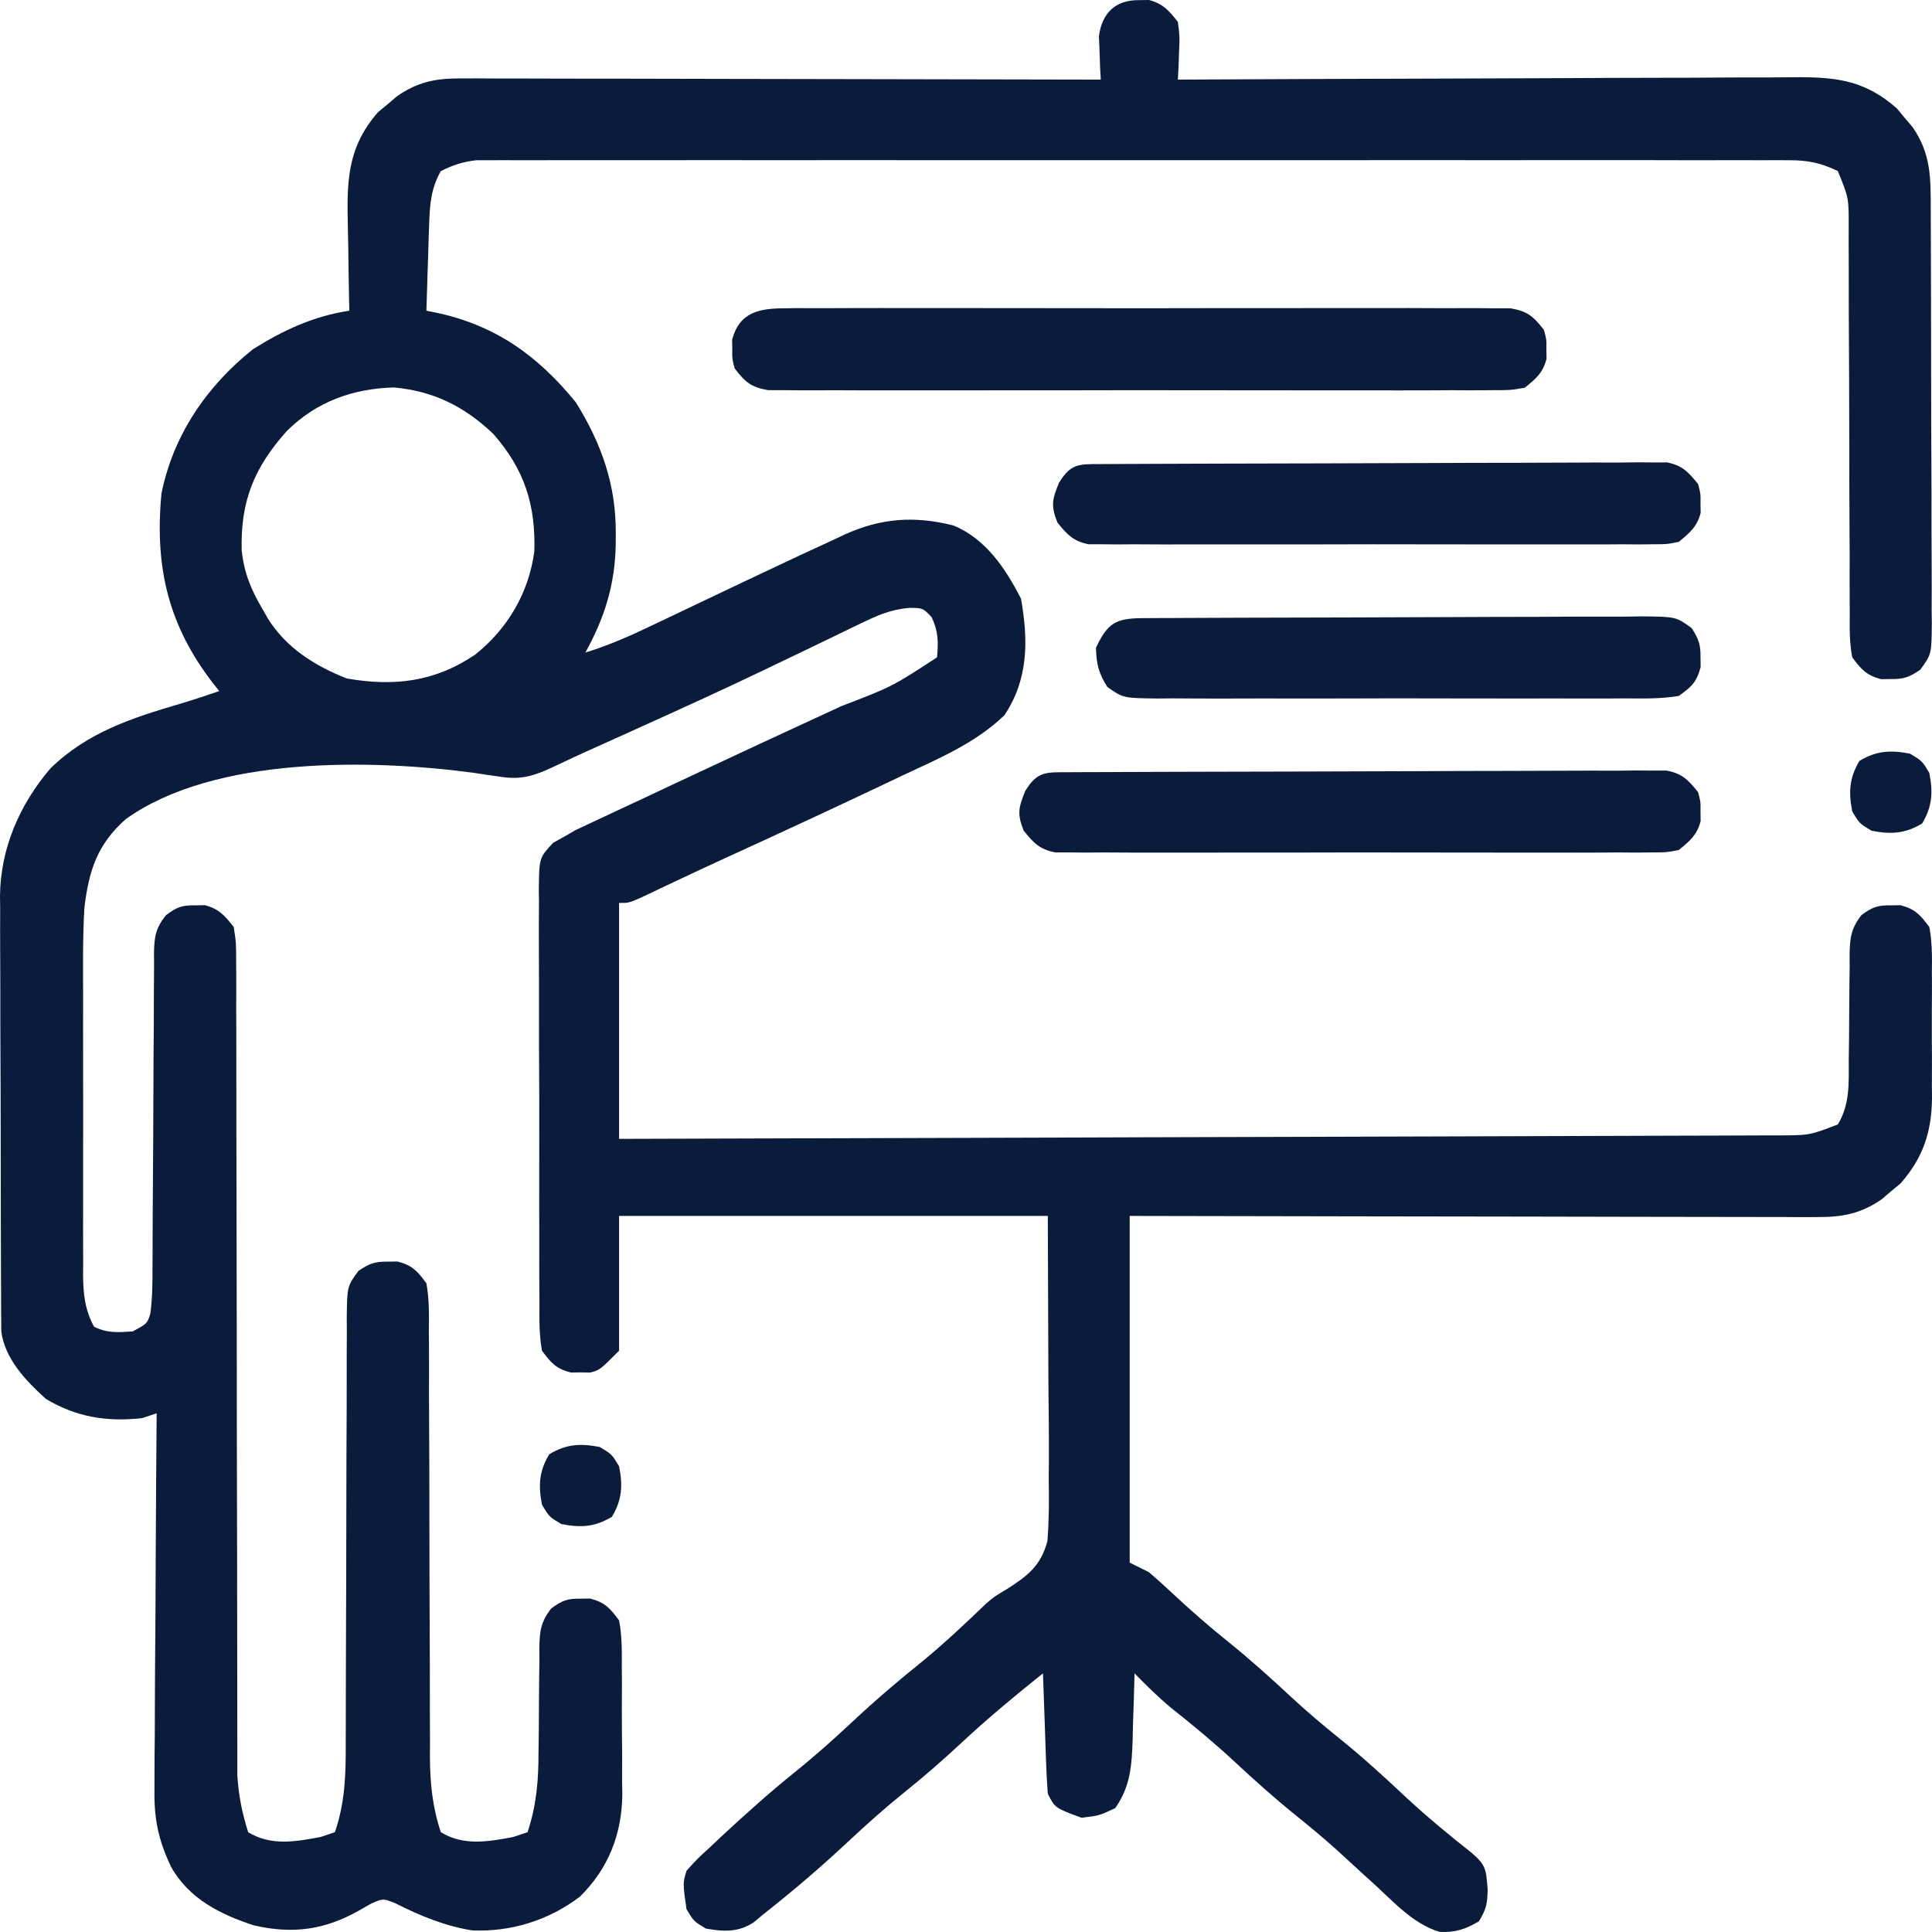
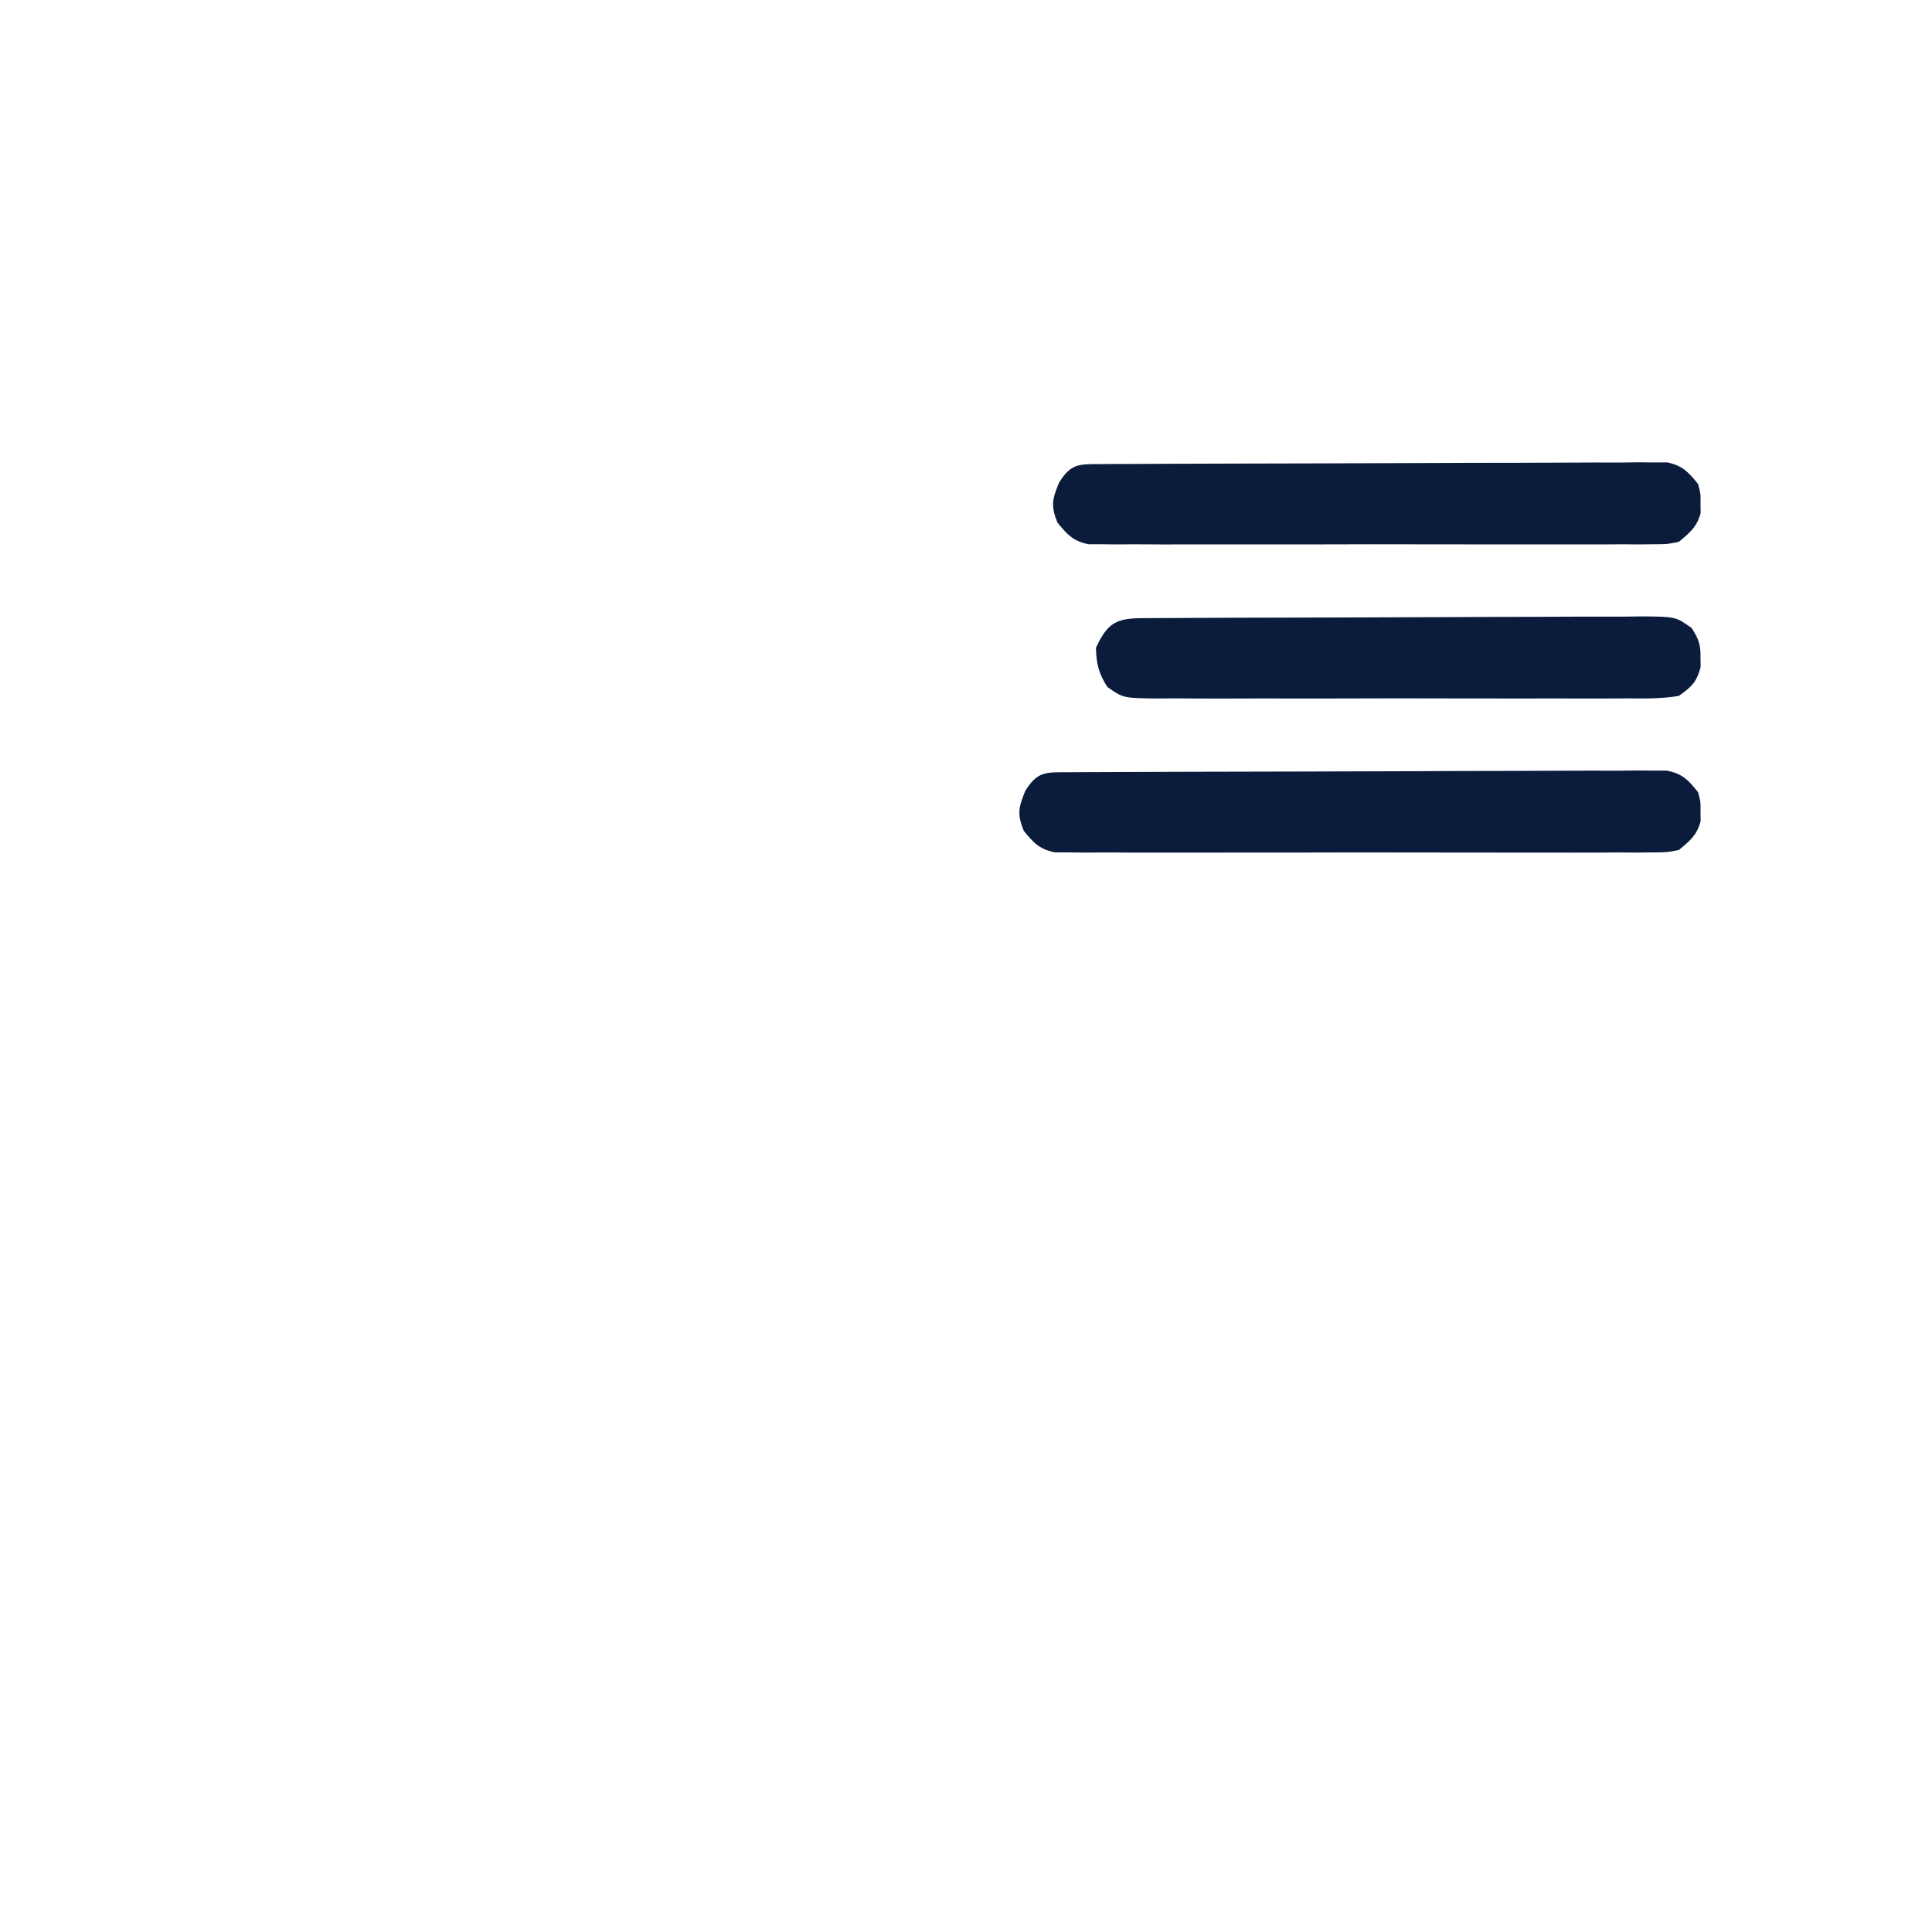
<svg xmlns="http://www.w3.org/2000/svg" width="44" height="44" viewBox="0 0 44 44" fill="none">
-   <path d="M25.947 0.003C26.02 0.002 26.092 0.001 26.167 0C26.49 0.086 26.617 0.238 26.825 0.497C26.868 0.828 26.868 0.828 26.852 1.182C26.849 1.3 26.845 1.419 26.84 1.54C26.835 1.63 26.83 1.72 26.825 1.813C26.903 1.812 26.981 1.812 27.061 1.812C28.955 1.802 30.85 1.795 32.744 1.79C33.66 1.788 34.577 1.785 35.493 1.78C36.291 1.775 37.09 1.772 37.889 1.771C38.312 1.771 38.734 1.77 39.157 1.766C39.556 1.763 39.954 1.762 40.352 1.763C40.567 1.763 40.782 1.761 40.997 1.758C41.894 1.762 42.504 1.859 43.198 2.467C43.257 2.538 43.316 2.61 43.377 2.683C43.438 2.754 43.498 2.825 43.561 2.899C43.978 3.503 43.972 4.058 43.971 4.769C43.972 4.879 43.972 4.988 43.973 5.101C43.975 5.463 43.976 5.824 43.976 6.186C43.977 6.437 43.977 6.688 43.978 6.94C43.979 7.466 43.98 7.993 43.98 8.52C43.98 9.195 43.983 9.871 43.986 10.546C43.989 11.065 43.989 11.584 43.989 12.103C43.989 12.352 43.99 12.601 43.992 12.85C43.994 13.198 43.994 13.546 43.992 13.893C43.994 13.997 43.995 14.1 43.996 14.206C43.989 14.903 43.989 14.903 43.73 15.255C43.482 15.422 43.358 15.47 43.061 15.465C42.953 15.467 42.953 15.467 42.842 15.468C42.506 15.379 42.393 15.25 42.184 14.971C42.118 14.636 42.124 14.305 42.127 13.964C42.126 13.811 42.126 13.811 42.125 13.655C42.123 13.319 42.124 12.982 42.125 12.645C42.123 12.411 42.122 12.177 42.121 11.943C42.117 11.326 42.116 10.71 42.116 10.093C42.115 9.107 42.111 8.121 42.105 7.134C42.104 6.79 42.104 6.445 42.104 6.1C42.104 5.889 42.103 5.678 42.102 5.466C42.102 5.37 42.103 5.275 42.103 5.176C42.105 4.506 42.105 4.506 41.855 3.896C41.48 3.713 41.176 3.649 40.76 3.649C40.653 3.649 40.545 3.648 40.434 3.648C40.258 3.648 40.258 3.648 40.078 3.649C39.952 3.649 39.827 3.648 39.697 3.648C39.276 3.647 38.854 3.648 38.433 3.649C38.131 3.648 37.829 3.648 37.527 3.647C36.792 3.646 36.057 3.647 35.322 3.647C34.724 3.648 34.127 3.648 33.529 3.648C33.444 3.648 33.359 3.647 33.271 3.647C33.099 3.647 32.926 3.647 32.753 3.647C31.134 3.647 29.514 3.647 27.894 3.648C26.504 3.649 25.114 3.649 23.724 3.648C22.11 3.647 20.496 3.647 18.882 3.647C18.71 3.647 18.538 3.647 18.366 3.648C18.281 3.648 18.196 3.648 18.109 3.648C17.512 3.648 16.916 3.648 16.319 3.647C15.591 3.646 14.864 3.647 14.137 3.648C13.766 3.648 13.395 3.648 13.024 3.648C12.621 3.647 12.219 3.648 11.817 3.649C11.7 3.649 11.582 3.648 11.461 3.648C11.353 3.648 11.245 3.649 11.134 3.649C10.995 3.649 10.995 3.649 10.853 3.649C10.547 3.681 10.316 3.76 10.04 3.896C9.821 4.282 9.789 4.636 9.775 5.074C9.771 5.191 9.767 5.308 9.762 5.428C9.759 5.549 9.756 5.67 9.752 5.795C9.748 5.918 9.744 6.041 9.739 6.167C9.729 6.47 9.72 6.773 9.711 7.076C9.776 7.089 9.84 7.102 9.906 7.115C11.264 7.397 12.234 8.084 13.112 9.16C13.7 10.102 14.032 11.044 14.024 12.155C14.023 12.277 14.023 12.277 14.023 12.402C14.005 13.313 13.773 14.063 13.331 14.862C13.862 14.698 14.349 14.484 14.848 14.244C14.93 14.205 15.012 14.166 15.097 14.126C15.359 14.002 15.62 13.877 15.882 13.752C16.567 13.425 17.252 13.1 17.939 12.778C18.072 12.716 18.072 12.716 18.208 12.651C18.473 12.527 18.737 12.405 19.003 12.284C19.082 12.247 19.161 12.209 19.243 12.171C20.064 11.799 20.829 11.744 21.712 11.967C22.448 12.267 22.902 12.95 23.253 13.635C23.42 14.581 23.423 15.47 22.876 16.287C22.217 16.928 21.351 17.287 20.531 17.672C20.39 17.739 20.249 17.806 20.109 17.873C18.942 18.427 17.77 18.969 16.596 19.506C16.206 19.685 15.816 19.865 15.429 20.049C15.351 20.085 15.273 20.122 15.193 20.16C14.995 20.254 14.797 20.348 14.6 20.442C14.319 20.564 14.319 20.564 14.099 20.564C14.099 22.337 14.099 24.11 14.099 25.937C17.556 25.928 21.013 25.918 24.469 25.906C24.877 25.905 25.285 25.904 25.693 25.902C25.774 25.902 25.856 25.902 25.939 25.901C27.255 25.897 28.57 25.893 29.886 25.89C31.236 25.887 32.585 25.883 33.935 25.878C34.768 25.874 35.601 25.872 36.434 25.87C37.072 25.869 37.711 25.867 38.349 25.864C38.611 25.863 38.873 25.862 39.136 25.862C39.493 25.862 39.85 25.86 40.207 25.858C40.364 25.858 40.364 25.858 40.523 25.858C41.215 25.855 41.215 25.855 41.855 25.608C42.131 25.158 42.105 24.671 42.104 24.158C42.106 23.982 42.109 23.806 42.111 23.63C42.113 23.354 42.115 23.078 42.116 22.802C42.117 22.534 42.121 22.267 42.125 21.999C42.124 21.917 42.123 21.834 42.123 21.75C42.13 21.363 42.153 21.151 42.393 20.841C42.642 20.659 42.757 20.614 43.061 20.619C43.17 20.617 43.17 20.617 43.281 20.615C43.618 20.705 43.729 20.831 43.939 21.112C44.006 21.459 44.001 21.803 43.997 22.156C43.998 22.258 43.998 22.36 43.999 22.465C43.999 22.68 43.998 22.896 43.996 23.112C43.994 23.44 43.996 23.767 43.999 24.096C43.999 24.306 43.998 24.516 43.997 24.726C43.998 24.823 43.999 24.92 44 25.02C43.989 25.789 43.795 26.368 43.285 26.951C43.213 27.01 43.142 27.069 43.068 27.13C42.997 27.19 42.926 27.251 42.853 27.314C42.374 27.643 41.964 27.719 41.388 27.718C41.249 27.718 41.111 27.718 40.968 27.719C40.816 27.718 40.664 27.717 40.511 27.716C40.35 27.716 40.189 27.716 40.028 27.716C39.591 27.717 39.154 27.715 38.718 27.714C38.261 27.712 37.804 27.712 37.348 27.712C36.483 27.711 35.619 27.709 34.754 27.707C33.586 27.704 32.418 27.703 31.249 27.702C29.409 27.7 27.568 27.695 25.728 27.692C25.728 30.297 25.728 32.902 25.728 35.587C25.873 35.659 26.018 35.731 26.167 35.806C26.356 35.968 26.541 36.136 26.722 36.306C27.127 36.683 27.539 37.043 27.97 37.389C28.468 37.79 28.938 38.213 29.405 38.648C29.758 38.974 30.119 39.282 30.493 39.582C31.017 40.003 31.507 40.45 31.996 40.909C32.483 41.363 32.989 41.782 33.512 42.194C33.846 42.479 33.844 42.578 33.88 43.03C33.874 43.354 33.853 43.47 33.682 43.756C33.379 43.937 33.14 44.016 32.785 43.997C32.199 43.821 31.764 43.34 31.323 42.934C31.173 42.797 31.173 42.797 31.02 42.659C30.819 42.475 30.618 42.292 30.418 42.107C30.125 41.845 29.826 41.597 29.52 41.35C29.023 40.95 28.553 40.528 28.086 40.093C27.627 39.669 27.148 39.273 26.657 38.884C26.367 38.641 26.102 38.38 25.838 38.109C25.836 38.178 25.834 38.248 25.833 38.32C25.825 38.638 25.814 38.956 25.803 39.274C25.8 39.438 25.8 39.438 25.796 39.606C25.774 40.201 25.751 40.675 25.399 41.179C25.035 41.35 25.035 41.35 24.631 41.398C24.025 41.174 24.025 41.174 23.863 40.85C23.846 40.644 23.836 40.436 23.828 40.229C23.824 40.106 23.819 39.983 23.814 39.856C23.81 39.727 23.806 39.599 23.801 39.466C23.797 39.336 23.792 39.206 23.787 39.073C23.775 38.751 23.764 38.43 23.753 38.109C23.113 38.621 22.488 39.14 21.888 39.699C21.482 40.077 21.067 40.441 20.634 40.788C20.174 41.158 19.74 41.544 19.31 41.947C18.692 42.525 18.056 43.069 17.39 43.592C17.316 43.654 17.241 43.716 17.165 43.78C16.813 44.012 16.48 43.993 16.074 43.921C15.8 43.756 15.8 43.756 15.635 43.482C15.55 42.888 15.55 42.888 15.635 42.605C15.875 42.339 15.875 42.339 16.184 42.056C16.282 41.963 16.381 41.87 16.483 41.774C17.01 41.288 17.538 40.813 18.097 40.364C18.556 39.995 18.99 39.608 19.42 39.205C19.942 38.717 20.48 38.258 21.038 37.811C21.533 37.401 22 36.961 22.463 36.516C22.656 36.354 22.656 36.354 22.926 36.194C23.405 35.889 23.705 35.66 23.854 35.098C23.891 34.625 23.894 34.162 23.884 33.688C23.885 33.535 23.886 33.381 23.888 33.227C23.89 32.661 23.883 32.095 23.877 31.529C23.872 30.263 23.868 28.996 23.863 27.692C20.641 27.692 17.419 27.692 14.099 27.692C14.099 28.705 14.099 29.718 14.099 30.762C13.661 31.201 13.661 31.201 13.441 31.259C13.369 31.258 13.296 31.256 13.222 31.255C13.113 31.257 13.113 31.257 13.002 31.259C12.663 31.169 12.554 31.046 12.344 30.762C12.277 30.403 12.283 30.047 12.286 29.682C12.284 29.518 12.284 29.518 12.283 29.35C12.28 28.988 12.281 28.626 12.282 28.264C12.281 28.012 12.281 27.761 12.28 27.509C12.279 26.982 12.279 26.455 12.281 25.927C12.283 25.251 12.28 24.575 12.276 23.898C12.274 23.379 12.274 22.86 12.275 22.34C12.275 22.091 12.274 21.841 12.273 21.592C12.271 21.244 12.272 20.895 12.275 20.547C12.273 20.392 12.273 20.392 12.271 20.234C12.281 19.535 12.281 19.535 12.598 19.194C12.695 19.139 12.792 19.085 12.893 19.029C12.993 18.97 12.993 18.97 13.096 18.911C13.16 18.881 13.223 18.851 13.289 18.82C13.362 18.785 13.436 18.75 13.512 18.715C13.59 18.678 13.669 18.642 13.75 18.604C13.834 18.565 13.917 18.526 14.003 18.485C14.275 18.357 14.547 18.23 14.819 18.104C15.007 18.015 15.195 17.927 15.383 17.838C16.639 17.249 17.896 16.664 19.156 16.084C20.32 15.637 20.32 15.637 21.34 14.971C21.372 14.615 21.371 14.379 21.216 14.053C21.018 13.847 21.018 13.847 20.716 13.843C20.281 13.881 19.992 14.01 19.599 14.201C19.527 14.235 19.455 14.27 19.381 14.305C19.226 14.38 19.07 14.455 18.915 14.531C18.5 14.733 18.083 14.932 17.666 15.131C17.581 15.172 17.495 15.213 17.407 15.256C16.491 15.695 15.566 16.116 14.641 16.534C14.49 16.603 14.338 16.671 14.187 16.74C13.912 16.864 13.636 16.988 13.361 17.112C13.14 17.212 12.921 17.313 12.703 17.418C12.246 17.635 11.926 17.773 11.412 17.692C11.32 17.679 11.228 17.666 11.134 17.653C10.973 17.628 10.973 17.628 10.808 17.603C8.474 17.289 4.879 17.21 2.863 18.656C2.215 19.23 2.023 19.829 1.922 20.674C1.882 21.358 1.891 22.043 1.893 22.728C1.893 22.927 1.893 23.126 1.892 23.324C1.892 23.739 1.892 24.153 1.893 24.568C1.895 25.099 1.894 25.629 1.893 26.16C1.892 26.569 1.892 26.979 1.893 27.388C1.893 27.584 1.893 27.78 1.892 27.976C1.892 28.249 1.892 28.522 1.894 28.795C1.893 28.875 1.893 28.956 1.892 29.039C1.896 29.476 1.933 29.825 2.141 30.214C2.445 30.366 2.683 30.344 3.019 30.323C3.35 30.147 3.35 30.147 3.423 29.923C3.472 29.561 3.474 29.202 3.473 28.837C3.474 28.755 3.474 28.672 3.475 28.587C3.475 28.407 3.476 28.228 3.476 28.048C3.477 27.764 3.479 27.48 3.481 27.197C3.487 26.39 3.492 25.582 3.494 24.776C3.495 24.282 3.498 23.788 3.503 23.294C3.504 23.105 3.504 22.917 3.504 22.729C3.504 22.466 3.506 22.203 3.509 21.94C3.509 21.862 3.508 21.785 3.507 21.705C3.514 21.331 3.544 21.142 3.777 20.845C4.026 20.659 4.138 20.614 4.445 20.619C4.554 20.617 4.554 20.617 4.665 20.615C4.992 20.702 5.114 20.847 5.323 21.112C5.378 21.472 5.378 21.472 5.378 21.908C5.379 22.029 5.379 22.029 5.38 22.152C5.382 22.421 5.381 22.691 5.379 22.96C5.38 23.153 5.381 23.346 5.382 23.539C5.383 23.955 5.384 24.371 5.383 24.787C5.382 25.445 5.384 26.103 5.386 26.761C5.389 27.802 5.391 28.844 5.391 29.885C5.392 31.748 5.395 33.612 5.4 35.475C5.402 36.129 5.403 36.783 5.402 37.437C5.402 37.844 5.403 38.251 5.404 38.659C5.404 38.847 5.404 39.036 5.404 39.224C5.403 39.482 5.404 39.74 5.405 39.998C5.405 40.142 5.405 40.287 5.405 40.435C5.436 40.901 5.511 41.282 5.652 41.727C6.169 42.043 6.725 41.945 7.298 41.837C7.406 41.801 7.515 41.765 7.627 41.727C7.861 41.048 7.877 40.404 7.874 39.691C7.875 39.578 7.875 39.465 7.875 39.349C7.876 39.105 7.876 38.862 7.876 38.618C7.876 38.233 7.878 37.848 7.879 37.462C7.884 36.367 7.887 35.273 7.888 34.178C7.888 33.507 7.891 32.836 7.895 32.165C7.896 31.91 7.896 31.654 7.896 31.399C7.895 31.042 7.897 30.686 7.899 30.33C7.898 30.171 7.898 30.171 7.897 30.009C7.906 29.295 7.906 29.295 8.165 28.942C8.413 28.776 8.538 28.729 8.833 28.733C8.942 28.732 8.942 28.732 9.053 28.73C9.393 28.82 9.501 28.941 9.711 29.227C9.778 29.594 9.771 29.957 9.767 30.33C9.768 30.442 9.769 30.554 9.77 30.669C9.772 31.04 9.771 31.41 9.77 31.781C9.771 32.039 9.773 32.297 9.774 32.555C9.778 33.235 9.779 33.914 9.779 34.594C9.78 35.68 9.784 36.767 9.789 37.853C9.791 38.232 9.791 38.611 9.79 38.99C9.791 39.223 9.792 39.457 9.793 39.691C9.792 39.795 9.792 39.9 9.791 40.008C9.795 40.617 9.847 41.148 10.04 41.727C10.557 42.043 11.113 41.945 11.686 41.837C11.794 41.801 11.903 41.765 12.015 41.727C12.217 41.117 12.265 40.555 12.264 39.916C12.267 39.741 12.269 39.566 12.271 39.391C12.274 39.119 12.275 38.846 12.276 38.574C12.277 38.309 12.281 38.044 12.285 37.778C12.284 37.697 12.284 37.615 12.283 37.532C12.29 37.147 12.315 36.94 12.553 36.632C12.802 36.45 12.917 36.404 13.222 36.409C13.33 36.407 13.33 36.407 13.441 36.406C13.779 36.495 13.889 36.62 14.099 36.903C14.167 37.255 14.163 37.604 14.161 37.962C14.162 38.066 14.163 38.17 14.164 38.277C14.164 38.497 14.164 38.717 14.162 38.937C14.161 39.27 14.165 39.604 14.169 39.937C14.169 40.152 14.169 40.366 14.168 40.58C14.17 40.679 14.171 40.777 14.173 40.879C14.16 41.778 13.855 42.556 13.208 43.194C12.504 43.731 11.641 44.001 10.759 43.964C10.14 43.868 9.553 43.625 8.997 43.342C8.722 43.234 8.722 43.234 8.446 43.357C8.354 43.41 8.263 43.462 8.168 43.516C7.389 43.954 6.663 44.052 5.782 43.849C5.016 43.6 4.295 43.238 3.893 42.509C3.603 41.899 3.505 41.411 3.518 40.74C3.518 40.647 3.518 40.553 3.518 40.457C3.518 40.153 3.521 39.849 3.525 39.544C3.526 39.332 3.526 39.119 3.527 38.907C3.528 38.35 3.533 37.794 3.537 37.237C3.542 36.668 3.544 36.099 3.546 35.53C3.551 34.416 3.558 33.302 3.568 32.187C3.459 32.224 3.35 32.26 3.238 32.297C2.44 32.386 1.737 32.276 1.044 31.858C0.594 31.452 0.108 30.946 0.029 30.32C0.028 30.241 0.028 30.162 0.028 30.081C0.026 29.944 0.026 29.944 0.025 29.804C0.025 29.705 0.025 29.606 0.025 29.504C0.024 29.398 0.024 29.293 0.023 29.185C0.021 28.836 0.02 28.488 0.02 28.14C0.019 27.897 0.019 27.654 0.018 27.412C0.017 26.903 0.016 26.394 0.016 25.885C0.016 25.234 0.013 24.584 0.01 23.933C0.007 23.432 0.007 22.931 0.007 22.429C0.007 22.19 0.006 21.95 0.004 21.71C0.002 21.374 0.002 21.038 0.004 20.701C0.003 20.603 0.001 20.505 0 20.404C0.011 19.321 0.449 18.314 1.154 17.494C2.004 16.671 3.008 16.35 4.116 16.024C4.411 15.936 4.702 15.838 4.994 15.739C4.93 15.659 4.93 15.659 4.865 15.578C3.828 14.243 3.52 12.913 3.677 11.243C3.942 9.915 4.707 8.792 5.762 7.953C6.45 7.52 7.147 7.197 7.956 7.076C7.952 6.929 7.952 6.929 7.949 6.778C7.941 6.409 7.936 6.041 7.932 5.672C7.929 5.513 7.927 5.354 7.923 5.195C7.899 4.164 7.892 3.373 8.61 2.554C8.682 2.495 8.753 2.436 8.827 2.375C8.898 2.314 8.969 2.253 9.042 2.191C9.506 1.871 9.907 1.785 10.466 1.786C10.595 1.786 10.724 1.786 10.857 1.785C10.997 1.786 11.138 1.787 11.283 1.788C11.433 1.788 11.584 1.788 11.734 1.788C12.141 1.788 12.548 1.789 12.956 1.791C13.382 1.792 13.807 1.792 14.233 1.792C15.04 1.793 15.846 1.795 16.652 1.797C17.57 1.799 18.488 1.801 19.406 1.802C21.294 1.804 23.182 1.808 25.07 1.813C25.065 1.723 25.06 1.633 25.054 1.54C25.05 1.422 25.046 1.304 25.042 1.182C25.037 1.065 25.032 0.948 25.027 0.828C25.096 0.295 25.405 -0.005 25.947 0.003ZM6.53 9.818C5.788 10.649 5.475 11.414 5.504 12.535C5.56 13.048 5.718 13.435 5.981 13.875C6.02 13.943 6.058 14.012 6.098 14.083C6.523 14.76 7.162 15.158 7.894 15.451C8.975 15.641 9.911 15.53 10.829 14.903C11.569 14.309 12.042 13.5 12.169 12.558C12.201 11.492 11.943 10.69 11.234 9.881C10.577 9.258 9.882 8.908 8.972 8.824C8.029 8.849 7.199 9.153 6.53 9.818Z" fill="#0A1B3C" />
-   <path d="M17.887 7.021C17.959 7.02 18.031 7.019 18.105 7.018C18.345 7.017 18.585 7.018 18.825 7.019C18.997 7.019 19.17 7.018 19.342 7.017C19.81 7.015 20.278 7.016 20.745 7.017C21.235 7.018 21.724 7.017 22.214 7.017C23.036 7.016 23.858 7.017 24.679 7.019C25.63 7.021 26.58 7.021 27.531 7.018C28.346 7.016 29.162 7.016 29.978 7.017C30.465 7.018 30.953 7.018 31.44 7.016C31.898 7.015 32.356 7.016 32.815 7.019C32.983 7.019 33.151 7.019 33.319 7.018C33.549 7.017 33.778 7.018 34.008 7.021C34.136 7.021 34.265 7.021 34.397 7.021C34.791 7.088 34.92 7.203 35.163 7.515C35.221 7.734 35.221 7.734 35.218 7.953C35.219 8.062 35.219 8.062 35.221 8.173C35.135 8.497 34.984 8.622 34.724 8.831C34.397 8.886 34.397 8.886 34.008 8.886C33.936 8.887 33.864 8.888 33.79 8.888C33.55 8.89 33.31 8.889 33.07 8.887C32.897 8.888 32.725 8.889 32.553 8.89C32.085 8.892 31.617 8.891 31.149 8.89C30.66 8.889 30.171 8.89 29.681 8.89C28.859 8.891 28.037 8.89 27.215 8.888C26.265 8.886 25.315 8.886 24.364 8.889C23.548 8.891 22.733 8.891 21.917 8.89C21.429 8.889 20.942 8.889 20.455 8.89C19.997 8.892 19.538 8.891 19.08 8.888C18.912 8.888 18.744 8.888 18.576 8.889C18.346 8.89 18.117 8.889 17.887 8.886C17.759 8.886 17.63 8.886 17.498 8.886C17.103 8.819 16.974 8.704 16.732 8.392C16.674 8.173 16.674 8.173 16.677 7.953C16.676 7.845 16.676 7.845 16.674 7.734C16.842 7.103 17.302 7.021 17.887 7.021Z" fill="#0A1B3C" />
  <path d="M24.326 17.587C24.509 17.586 24.509 17.586 24.695 17.585C24.829 17.584 24.963 17.584 25.101 17.584C25.311 17.583 25.311 17.583 25.526 17.582C25.913 17.58 26.299 17.578 26.685 17.578C26.927 17.577 27.168 17.576 27.409 17.576C28.163 17.574 28.918 17.572 29.672 17.571C30.544 17.57 31.415 17.567 32.286 17.563C32.96 17.559 33.633 17.558 34.306 17.557C34.708 17.557 35.111 17.556 35.513 17.553C35.962 17.55 36.41 17.551 36.859 17.552C36.992 17.55 37.126 17.549 37.263 17.547C37.385 17.548 37.508 17.549 37.633 17.55C37.739 17.549 37.846 17.549 37.955 17.549C38.315 17.619 38.446 17.76 38.673 18.042C38.731 18.261 38.731 18.261 38.728 18.48C38.73 18.589 38.73 18.589 38.731 18.7C38.647 19.02 38.488 19.149 38.234 19.358C37.955 19.413 37.955 19.413 37.635 19.413C37.513 19.415 37.391 19.416 37.266 19.417C37.133 19.416 36.999 19.415 36.862 19.414C36.651 19.416 36.651 19.416 36.436 19.417C36.051 19.419 35.666 19.418 35.28 19.417C34.877 19.416 34.474 19.416 34.07 19.417C33.393 19.418 32.716 19.417 32.038 19.415C31.255 19.413 30.473 19.413 29.69 19.416C29.017 19.418 28.345 19.418 27.673 19.417C27.271 19.416 26.87 19.416 26.468 19.417C26.02 19.419 25.573 19.417 25.125 19.414C24.992 19.415 24.859 19.416 24.722 19.417C24.539 19.415 24.539 19.415 24.353 19.413C24.247 19.413 24.141 19.413 24.032 19.413C23.672 19.342 23.543 19.2 23.314 18.919C23.163 18.536 23.193 18.401 23.349 18.014C23.627 17.561 23.821 17.589 24.326 17.587Z" fill="#0A1B3C" />
  <path d="M25.065 10.569C25.18 10.568 25.295 10.568 25.414 10.567C25.541 10.566 25.667 10.566 25.798 10.566C25.931 10.565 26.064 10.564 26.201 10.564C26.567 10.562 26.933 10.56 27.298 10.56C27.526 10.559 27.755 10.558 27.983 10.558C28.697 10.556 29.412 10.554 30.126 10.553C30.951 10.552 31.776 10.549 32.601 10.545C33.238 10.541 33.875 10.54 34.513 10.54C34.894 10.539 35.274 10.538 35.655 10.536C36.08 10.533 36.505 10.533 36.929 10.534C37.056 10.532 37.182 10.531 37.312 10.529C37.428 10.53 37.543 10.531 37.663 10.532C37.763 10.531 37.863 10.531 37.967 10.531C38.318 10.602 38.45 10.75 38.673 11.024C38.731 11.243 38.731 11.243 38.728 11.463C38.73 11.571 38.73 11.571 38.731 11.682C38.647 12.001 38.486 12.13 38.234 12.34C37.967 12.395 37.967 12.395 37.664 12.395C37.549 12.397 37.433 12.398 37.314 12.399C37.126 12.398 37.126 12.398 36.933 12.396C36.8 12.397 36.666 12.398 36.529 12.399C36.165 12.4 35.8 12.4 35.435 12.399C35.053 12.398 34.672 12.399 34.29 12.399C33.649 12.4 33.008 12.399 32.367 12.397C31.625 12.395 30.884 12.395 30.143 12.398C29.507 12.4 28.87 12.4 28.234 12.399C27.854 12.398 27.474 12.398 27.094 12.399C26.67 12.401 26.247 12.399 25.823 12.396C25.697 12.397 25.571 12.398 25.441 12.399C25.268 12.397 25.268 12.397 25.092 12.395C24.991 12.395 24.891 12.395 24.788 12.395C24.437 12.322 24.307 12.175 24.082 11.901C23.931 11.518 23.96 11.383 24.117 10.996C24.389 10.552 24.571 10.571 25.065 10.569Z" fill="#0A1B3C" />
  <path d="M26.015 14.078C26.122 14.077 26.229 14.076 26.339 14.076C26.456 14.075 26.574 14.075 26.695 14.075C26.818 14.074 26.942 14.073 27.069 14.073C27.479 14.07 27.889 14.069 28.298 14.068C28.508 14.067 28.508 14.067 28.721 14.067C29.384 14.065 30.047 14.063 30.709 14.062C31.474 14.061 32.239 14.058 33.005 14.054C33.667 14.05 34.33 14.049 34.992 14.048C35.274 14.048 35.556 14.046 35.838 14.044C36.232 14.042 36.626 14.042 37.02 14.043C37.137 14.041 37.254 14.04 37.375 14.038C38.164 14.044 38.164 14.044 38.526 14.303C38.684 14.55 38.733 14.68 38.728 14.971C38.73 15.08 38.73 15.08 38.731 15.191C38.64 15.536 38.528 15.638 38.234 15.849C37.831 15.917 37.431 15.909 37.023 15.905C36.9 15.906 36.776 15.907 36.649 15.908C36.24 15.91 35.832 15.908 35.423 15.907C35.139 15.907 34.856 15.908 34.572 15.908C33.978 15.909 33.383 15.908 32.788 15.906C32.101 15.903 31.414 15.904 30.727 15.907C30.065 15.909 29.404 15.909 28.742 15.907C28.461 15.907 28.18 15.907 27.898 15.909C27.505 15.91 27.113 15.908 26.72 15.905C26.544 15.907 26.544 15.907 26.366 15.908C25.58 15.899 25.58 15.899 25.22 15.646C25.022 15.336 24.968 15.12 24.96 14.752C25.222 14.19 25.415 14.081 26.015 14.078Z" fill="#0A1B3C" />
-   <path d="M13.661 32.955C13.935 33.12 13.935 33.12 14.099 33.394C14.186 33.834 14.168 34.157 13.935 34.545C13.547 34.778 13.224 34.796 12.783 34.709C12.509 34.545 12.509 34.545 12.344 34.271C12.257 33.83 12.276 33.507 12.509 33.12C12.896 32.887 13.219 32.868 13.661 32.955Z" fill="#0A1B3C" />
-   <path d="M43.5 17.165C43.775 17.329 43.775 17.329 43.939 17.603C44.026 18.044 44.007 18.367 43.775 18.755C43.387 18.987 43.064 19.006 42.623 18.919C42.348 18.755 42.348 18.755 42.184 18.48C42.097 18.04 42.116 17.717 42.348 17.329C42.736 17.096 43.059 17.078 43.5 17.165Z" fill="#0A1B3C" />
</svg>